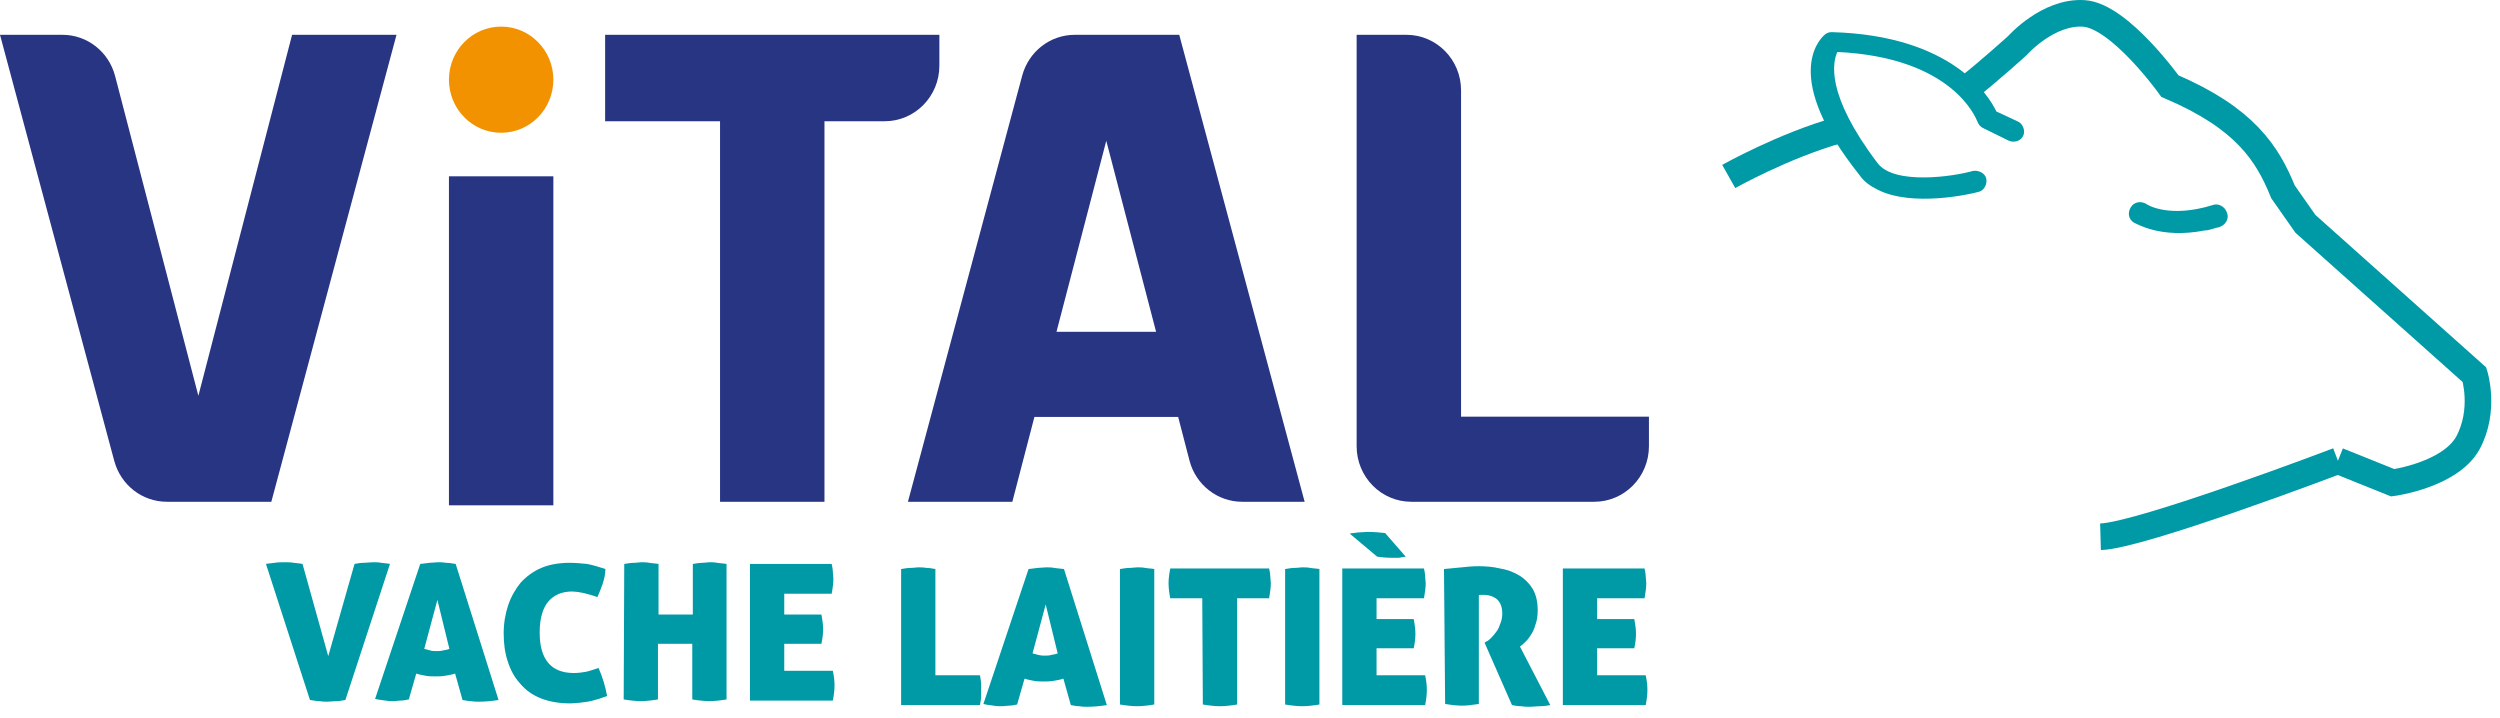
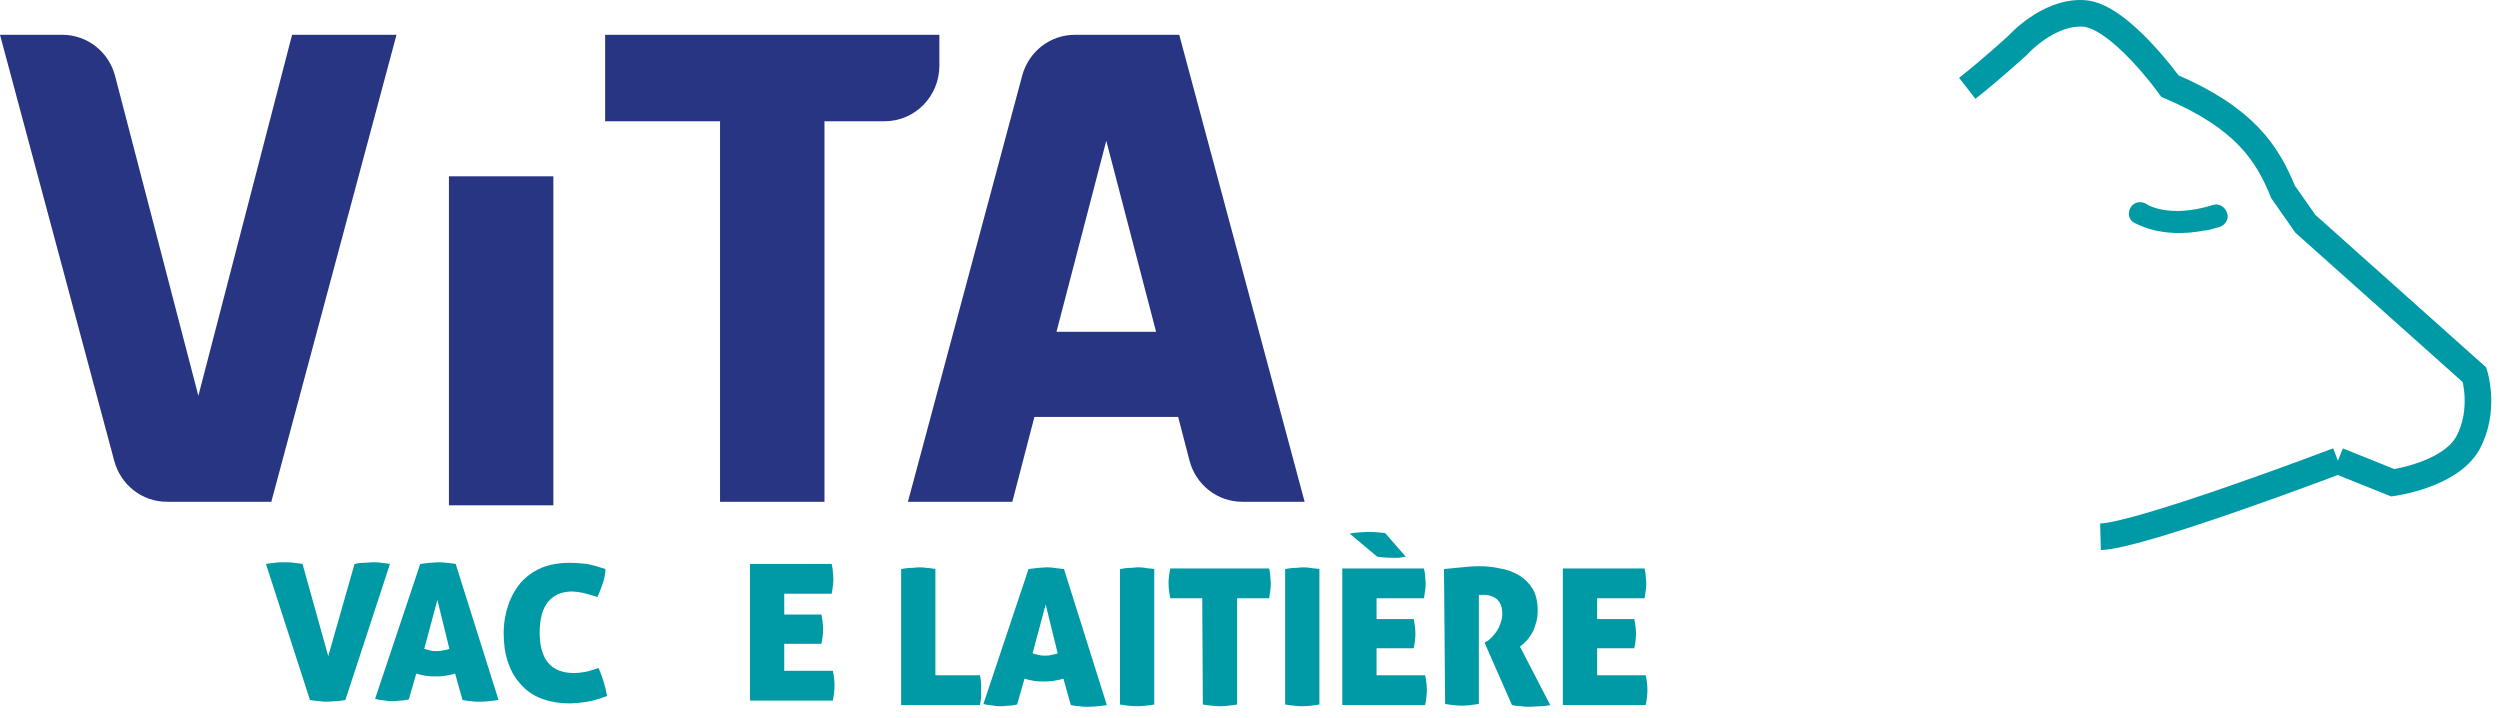
<svg xmlns="http://www.w3.org/2000/svg" width="188" height="54" viewBox="0 0 188 54" fill="none">
  <path d="M160.232 15.591C160.484 15.176 160.989 15.093 161.411 15.342C161.495 15.425 163.179 16.419 166.379 15.425C166.8 15.259 167.305 15.508 167.474 16.005C167.642 16.419 167.389 16.916 166.884 17.082C166.463 17.165 166.126 17.331 165.789 17.331C162.421 17.993 160.568 16.75 160.484 16.75C160.063 16.502 159.979 16.005 160.232 15.591Z" fill="#009AA7" />
-   <path d="M137.158 2.665C137.326 2.499 137.495 2.416 137.747 2.416C146.758 2.665 149.537 7.139 150.126 8.382L151.726 9.128C152.147 9.293 152.316 9.873 152.147 10.205C151.979 10.619 151.389 10.785 150.968 10.536L149.116 9.625C148.947 9.542 148.779 9.376 148.695 9.128C148.61 8.962 146.926 4.322 138.168 3.908C137.832 4.653 137.242 7.056 141.2 12.276C142.463 13.933 146.926 13.271 148.358 12.856C148.779 12.773 149.284 13.022 149.368 13.436C149.453 13.851 149.2 14.348 148.779 14.431C148.189 14.596 143.811 15.591 141.2 14.265C140.695 14.016 140.189 13.685 139.853 13.188C133.958 5.813 136.821 2.996 137.158 2.665Z" fill="#009AA7" />
  <path d="M175.811 34.648C175.811 34.648 160.989 40.282 157.958 40.365" stroke="#009AA7" stroke-width="2" stroke-miterlimit="10" />
-   <path d="M130 13.271C130 13.271 134.126 10.95 138.253 9.791" stroke="#009AA7" stroke-width="2" stroke-miterlimit="10" />
  <path d="M175.811 34.648L179.937 36.305C179.937 36.305 184.232 35.725 185.579 33.322C186.926 30.836 186.084 28.185 186.084 28.185L173.368 16.833L171.684 14.431C170.505 11.53 168.821 8.879 163.179 6.476C163.179 6.476 159.39 1.173 156.695 1.008C154 0.842 151.726 3.411 151.726 3.411C151.726 3.411 149.537 5.399 147.937 6.642" stroke="#009AA7" stroke-width="2" stroke-miterlimit="10" />
  <path d="M67.764 42.791C68.022 42.748 68.28 42.706 68.494 42.706C68.709 42.706 68.881 42.664 69.053 42.664C69.225 42.664 69.44 42.664 69.655 42.706C69.87 42.706 70.127 42.748 70.342 42.791V50.782H73.694C73.737 51.035 73.78 51.247 73.78 51.416C73.78 51.585 73.78 51.754 73.78 51.881C73.78 52.05 73.78 52.219 73.78 52.389C73.78 52.558 73.737 52.769 73.694 53.023H67.764V42.791Z" fill="#009AA7" />
  <path d="M77.347 42.791C77.605 42.748 77.82 42.748 78.034 42.706C78.249 42.706 78.464 42.664 78.679 42.664C78.851 42.664 79.066 42.664 79.281 42.706C79.496 42.748 79.753 42.748 80.011 42.791L83.234 53.023C82.675 53.107 82.203 53.15 81.773 53.15C81.558 53.15 81.386 53.15 81.171 53.107C80.957 53.107 80.785 53.065 80.527 53.023L79.968 51.035C79.71 51.12 79.453 51.162 79.195 51.205C78.937 51.247 78.722 51.247 78.464 51.247C78.249 51.247 78.034 51.247 77.777 51.205C77.562 51.162 77.304 51.12 77.046 51.035L76.487 52.98C76.272 53.023 76.058 53.065 75.886 53.065C75.714 53.065 75.542 53.107 75.327 53.107C75.112 53.107 74.94 53.107 74.725 53.065C74.511 53.023 74.253 53.023 73.952 52.938L77.347 42.791ZM78.636 45.454L77.648 49.133C77.82 49.175 77.948 49.217 78.12 49.26C78.292 49.302 78.421 49.302 78.55 49.302C78.722 49.302 78.894 49.302 79.023 49.26C79.152 49.217 79.367 49.217 79.538 49.133L78.636 45.454Z" fill="#009AA7" />
  <path d="M84.222 42.791C84.48 42.748 84.738 42.706 84.953 42.706C85.168 42.706 85.34 42.664 85.511 42.664C85.683 42.664 85.898 42.664 86.113 42.706C86.328 42.748 86.586 42.748 86.801 42.791V52.98C86.285 53.065 85.855 53.107 85.511 53.107C85.168 53.107 84.738 53.065 84.222 52.98V42.791Z" fill="#009AA7" />
  <path d="M90.41 44.989H88.004C87.918 44.566 87.875 44.186 87.875 43.848C87.875 43.552 87.918 43.171 88.004 42.748H95.438C95.481 42.96 95.524 43.171 95.524 43.34C95.524 43.509 95.567 43.678 95.567 43.848C95.567 44.144 95.524 44.524 95.438 44.989H93.032V52.98C92.516 53.065 92.086 53.107 91.743 53.107C91.399 53.107 90.969 53.065 90.453 52.98L90.41 44.989Z" fill="#009AA7" />
  <path d="M96.641 42.791C96.899 42.748 97.157 42.706 97.372 42.706C97.587 42.706 97.758 42.664 97.93 42.664C98.102 42.664 98.317 42.664 98.532 42.706C98.747 42.748 99.005 42.748 99.22 42.791V52.98C98.704 53.065 98.274 53.107 97.93 53.107C97.587 53.107 97.157 53.065 96.641 52.98V42.791Z" fill="#009AA7" />
  <path d="M100.939 42.748H107.084C107.127 42.96 107.17 43.171 107.17 43.34C107.17 43.509 107.213 43.678 107.213 43.848C107.213 44.144 107.17 44.524 107.084 44.989H103.517V46.554H106.31C106.396 46.977 106.439 47.357 106.439 47.653C106.439 47.991 106.396 48.372 106.31 48.752H103.517V50.782H107.17C107.256 51.162 107.299 51.543 107.299 51.881C107.299 52.219 107.256 52.6 107.17 53.023H100.939V42.748ZM101.497 40.127C101.669 40.085 101.884 40.085 102.099 40.042C102.357 40.042 102.572 40 102.83 40C103.345 40 103.775 40.042 104.162 40.085L105.709 41.86C105.537 41.903 105.365 41.903 105.193 41.945C105.021 41.945 104.849 41.945 104.634 41.945C104.205 41.945 103.861 41.903 103.56 41.86L101.497 40.127Z" fill="#009AA7" />
  <path d="M108.588 42.791C109.06 42.748 109.49 42.706 109.92 42.664C110.307 42.621 110.736 42.579 111.209 42.579C111.725 42.579 112.283 42.621 112.799 42.748C113.315 42.833 113.787 43.002 114.217 43.256C114.647 43.509 114.991 43.848 115.248 44.27C115.506 44.693 115.635 45.243 115.635 45.919C115.635 46.258 115.592 46.596 115.506 46.85C115.42 47.145 115.334 47.399 115.206 47.611C115.077 47.822 114.948 48.033 114.776 48.203C114.604 48.372 114.475 48.499 114.303 48.625L116.581 53.023C116.366 53.065 116.108 53.107 115.807 53.107C115.549 53.107 115.291 53.15 115.077 53.15C114.862 53.15 114.647 53.15 114.389 53.107C114.131 53.107 113.916 53.065 113.701 53.023L111.639 48.329L111.768 48.245C111.897 48.203 112.026 48.076 112.154 47.949C112.283 47.822 112.412 47.653 112.541 47.484C112.67 47.315 112.756 47.103 112.842 46.85C112.928 46.638 112.971 46.385 112.971 46.131C112.971 45.666 112.842 45.327 112.584 45.074C112.326 44.862 111.983 44.736 111.596 44.736C111.51 44.736 111.424 44.736 111.338 44.736C111.252 44.736 111.209 44.736 111.209 44.778V52.938C110.693 53.023 110.264 53.065 109.963 53.065C109.619 53.065 109.189 53.023 108.674 52.938L108.588 42.791Z" fill="#009AA7" />
  <path d="M117.526 42.748H123.671C123.714 42.96 123.757 43.171 123.757 43.34C123.757 43.509 123.8 43.678 123.8 43.848C123.8 44.144 123.757 44.524 123.671 44.989H120.104V46.554H122.898C122.983 46.977 123.026 47.357 123.026 47.653C123.026 47.991 122.983 48.372 122.898 48.752H120.104V50.782H123.757C123.843 51.162 123.886 51.543 123.886 51.881C123.886 52.219 123.843 52.6 123.757 53.023H117.526C117.526 53.023 117.526 42.748 117.526 42.748Z" fill="#009AA7" />
  <path d="M20 42.408C20.172 42.366 20.387 42.366 20.645 42.324C20.902 42.281 21.16 42.281 21.418 42.281C21.633 42.281 21.848 42.281 22.106 42.324C22.363 42.366 22.578 42.366 22.75 42.408L24.684 49.342L26.661 42.408C26.876 42.366 27.09 42.324 27.348 42.324C27.563 42.324 27.821 42.281 28.079 42.281C28.251 42.281 28.466 42.281 28.68 42.324C28.938 42.366 29.153 42.366 29.325 42.408L25.973 52.64C25.715 52.683 25.5 52.725 25.286 52.725C25.071 52.725 24.856 52.767 24.641 52.767C24.426 52.767 24.254 52.767 24.039 52.725C23.825 52.725 23.61 52.683 23.309 52.64L20 42.408Z" fill="#009AA7" />
  <path d="M31.602 42.408C31.86 42.366 32.075 42.366 32.29 42.324C32.505 42.324 32.72 42.281 32.934 42.281C33.106 42.281 33.321 42.281 33.536 42.324C33.751 42.324 34.009 42.366 34.267 42.408L37.49 52.64C36.931 52.725 36.458 52.767 36.029 52.767C35.814 52.767 35.642 52.767 35.427 52.725C35.212 52.725 35.04 52.683 34.782 52.64L34.224 50.653C33.966 50.738 33.708 50.78 33.45 50.822C33.192 50.864 32.977 50.864 32.72 50.864C32.505 50.864 32.29 50.864 32.032 50.822C31.817 50.78 31.559 50.738 31.302 50.653L30.743 52.598C30.528 52.64 30.313 52.683 30.141 52.683C29.969 52.683 29.797 52.725 29.583 52.725C29.411 52.725 29.196 52.725 28.981 52.683C28.766 52.64 28.508 52.64 28.207 52.556L31.602 42.408ZM32.892 45.114L31.903 48.793C32.075 48.835 32.204 48.877 32.376 48.919C32.505 48.962 32.677 48.962 32.806 48.962C32.977 48.962 33.149 48.962 33.278 48.919C33.45 48.877 33.622 48.877 33.794 48.793L32.892 45.114Z" fill="#009AA7" />
  <path d="M45.01 50.23C45.311 50.907 45.526 51.626 45.655 52.344C45.354 52.429 45.096 52.556 44.881 52.598C44.623 52.683 44.408 52.725 44.194 52.767C43.979 52.809 43.764 52.809 43.549 52.852C43.334 52.852 43.119 52.894 42.861 52.894C42.045 52.894 41.315 52.767 40.67 52.514C40.025 52.26 39.51 51.879 39.123 51.414C38.693 50.949 38.392 50.399 38.178 49.723C37.963 49.089 37.877 48.37 37.877 47.609C37.877 46.848 38.006 46.129 38.221 45.495C38.435 44.861 38.779 44.269 39.166 43.803C39.596 43.338 40.111 42.958 40.713 42.704C41.315 42.45 42.045 42.324 42.819 42.324C43.291 42.324 43.721 42.366 44.151 42.408C44.58 42.493 45.01 42.62 45.526 42.789C45.526 43.169 45.44 43.55 45.311 43.93C45.182 44.311 45.053 44.607 44.924 44.903C44.709 44.818 44.537 44.776 44.408 44.734C44.237 44.691 44.108 44.649 43.936 44.607C43.807 44.565 43.635 44.565 43.506 44.522C43.377 44.522 43.205 44.48 43.033 44.48C42.26 44.48 41.658 44.734 41.229 45.241C40.799 45.748 40.584 46.552 40.584 47.567C40.584 49.596 41.443 50.611 43.162 50.611C43.463 50.611 43.764 50.569 44.022 50.526C44.28 50.484 44.623 50.357 45.01 50.23Z" fill="#009AA7" />
-   <path d="M46.944 42.408C47.202 42.366 47.459 42.324 47.674 42.324C47.889 42.324 48.061 42.281 48.233 42.281C48.405 42.281 48.62 42.281 48.835 42.324C49.05 42.366 49.307 42.366 49.522 42.408V46.214H52.1V42.408C52.358 42.366 52.616 42.324 52.788 42.324C53.003 42.324 53.175 42.281 53.347 42.281C53.519 42.281 53.733 42.281 53.948 42.324C54.163 42.366 54.421 42.366 54.636 42.408V52.598C54.12 52.683 53.691 52.725 53.347 52.725C53.003 52.725 52.573 52.683 52.058 52.598V48.412H49.479V52.598C48.964 52.683 48.534 52.725 48.19 52.725C47.846 52.725 47.416 52.683 46.901 52.598L46.944 42.408Z" fill="#009AA7" />
  <path d="M56.398 42.408H62.542C62.586 42.62 62.629 42.831 62.629 43C62.629 43.169 62.671 43.338 62.671 43.507C62.671 43.803 62.629 44.184 62.542 44.649H58.976V46.213H61.769C61.855 46.636 61.898 47.017 61.898 47.313C61.898 47.651 61.855 48.032 61.769 48.412H58.976V50.442H62.629C62.714 50.822 62.757 51.203 62.757 51.541C62.757 51.879 62.714 52.26 62.629 52.683H56.398V42.408Z" fill="#009AA7" />
  <path d="M21.965 2.618H29.817L20.404 37.733H12.551C10.695 37.733 9.085 36.48 8.592 34.659L0 2.618H4.698C6.555 2.618 8.181 3.888 8.658 5.725L14.917 29.764L21.965 2.618Z" fill="#283583" />
-   <path d="M109.872 31.351V6.795C109.872 4.489 108.032 2.618 105.765 2.618H102.019V31.351V33.556C102.019 35.862 103.859 37.733 106.126 37.733H109.872H119.893C122.16 37.733 124 35.862 124 33.556V31.335H109.872V31.351Z" fill="#283583" />
  <path d="M79.447 24.953L83.192 10.587L86.938 24.953H79.447ZM93.411 37.733H98.109L88.679 2.618H80.827C78.97 2.618 77.36 3.871 76.868 5.692L68.276 37.733H76.128L77.788 31.351H88.597L89.452 34.642C89.928 36.463 91.554 37.733 93.411 37.733Z" fill="#283583" />
  <path d="M70.641 2.618H62H54.147H45.506V9.117H54.147V37.733H62V9.117H66.534C68.801 9.117 70.641 7.246 70.641 4.94V2.618Z" fill="#283583" />
  <path d="M41.613 13.259H33.76V38H41.613V13.259Z" fill="#283583" />
-   <path d="M41.613 5.993C41.613 8.198 39.855 9.985 37.686 9.985C35.518 9.985 33.76 8.198 33.76 5.993C33.76 3.787 35.518 2 37.686 2C39.855 2 41.613 3.787 41.613 5.993Z" fill="#F39200" />
</svg>